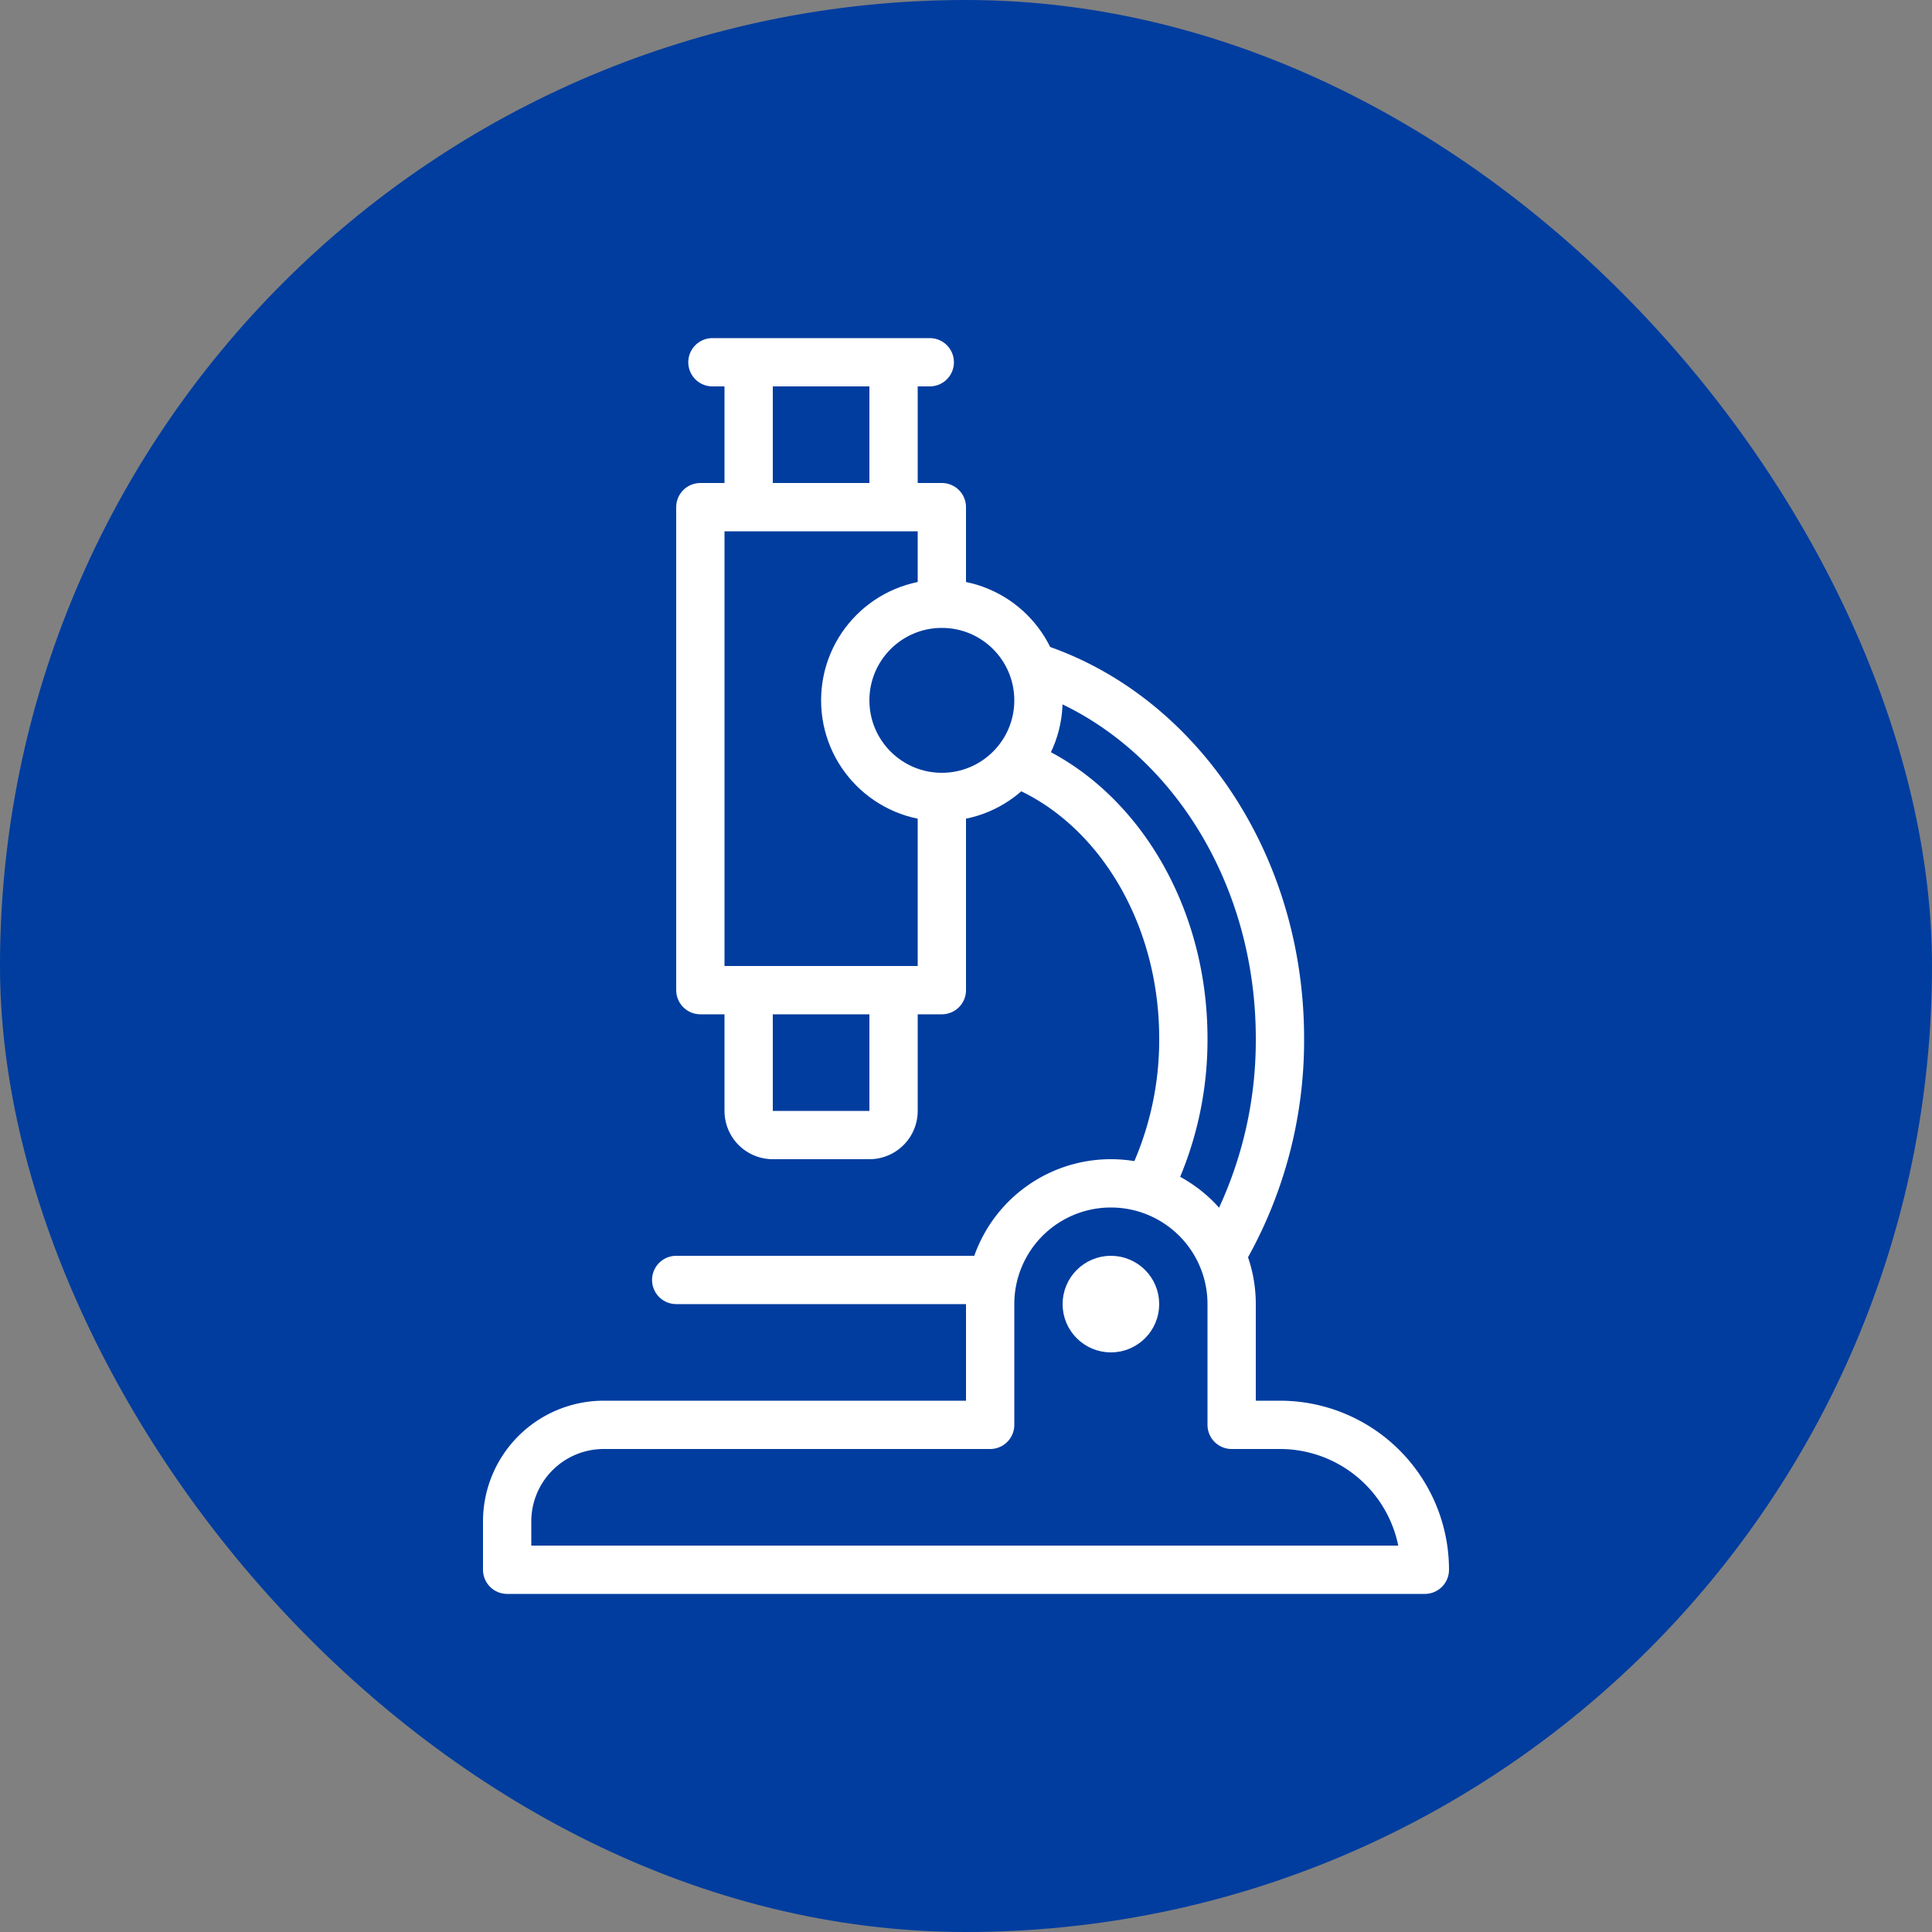
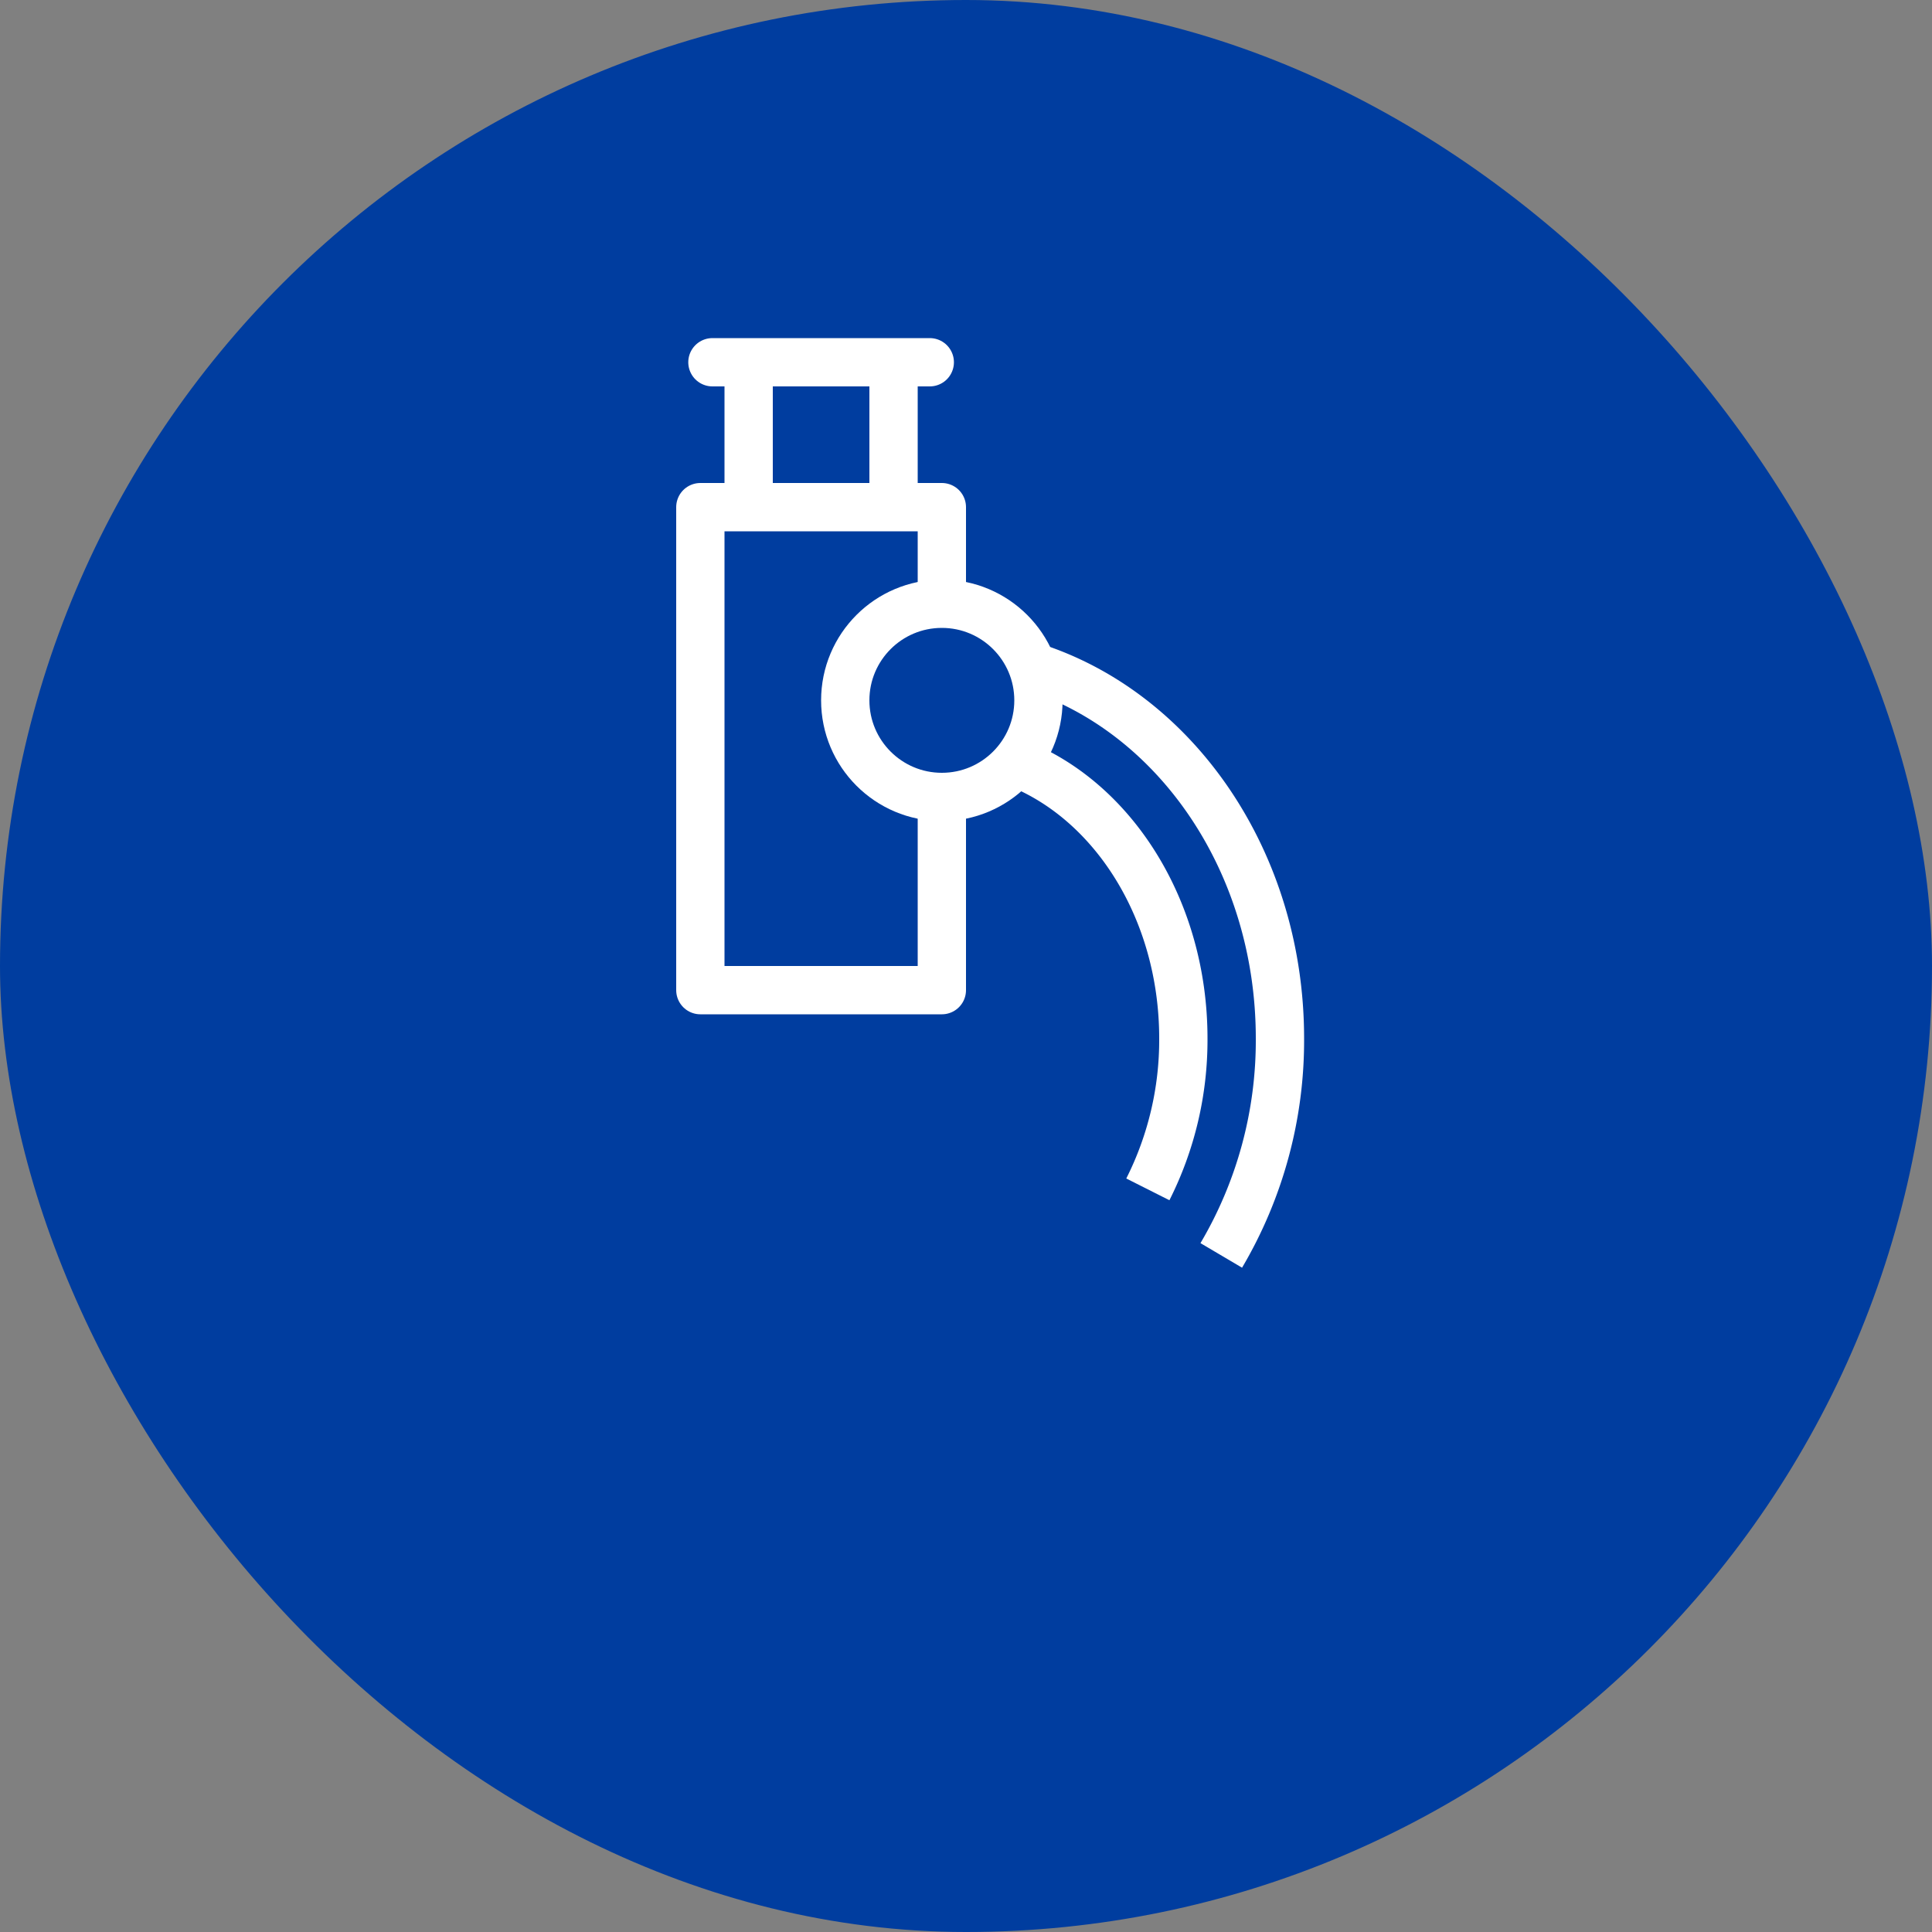
<svg xmlns="http://www.w3.org/2000/svg" width="80" height="80" viewBox="0 0 80 80">
  <rect x="0" y="0" width="80" height="80" fill="#808080" stroke="none" />
  <g id="ico-SV_W" transform="translate(-33.348 -797)">
    <rect id="Rectangle_139" data-name="Rectangle 139" width="80" height="80" rx="40" transform="translate(33.348 797)" fill="#003d9f" />
    <g id="ico-SV_W-2" data-name="ico-SV_W" transform="translate(-400.652 353)">
-       <path id="Tracé_800" data-name="Tracé 800" d="M485,503v-5a5,5,0,0,0-10,0v5H459a4,4,0,0,0-4,4v2h38a6,6,0,0,0-6-6Z" fill="none" stroke="#fff" stroke-linejoin="round" stroke-width="2" />
-       <circle id="Ellipse_60" data-name="Ellipse 60" cx="1" cy="1" r="1" transform="translate(479 497)" fill="none" stroke="#fff" stroke-linejoin="round" stroke-width="2" />
-       <line id="Ligne_125" data-name="Ligne 125" x2="13" transform="translate(462 497)" fill="none" stroke="#fff" stroke-linecap="round" stroke-linejoin="round" stroke-width="2" />
      <circle id="Ellipse_61" data-name="Ellipse 61" cx="4" cy="4" r="4" transform="translate(469 469)" fill="none" stroke="#fff" stroke-linejoin="round" stroke-width="2" />
      <path id="Tracé_801" data-name="Tracé 801" d="M473,469v-4H463v20h10v-8" fill="none" stroke="#fff" stroke-linejoin="round" stroke-width="2" />
      <path id="Tracé_802" data-name="Tracé 802" d="M476.041,475.57C480.072,477.119,483,481.656,483,487a13.734,13.734,0,0,1-1.47,6.249" fill="none" stroke="#fff" stroke-linejoin="round" stroke-width="2" />
      <line id="Ligne_126" data-name="Ligne 126" y2="6" transform="translate(471 459)" fill="none" stroke="#fff" stroke-linejoin="round" stroke-width="2" />
      <line id="Ligne_127" data-name="Ligne 127" x2="9" transform="translate(463.5 459)" fill="none" stroke="#fff" stroke-linecap="round" stroke-linejoin="round" stroke-width="2" />
      <line id="Ligne_128" data-name="Ligne 128" y1="6" transform="translate(465 459)" fill="none" stroke="#fff" stroke-linejoin="round" stroke-width="2" />
-       <path id="Tracé_803" data-name="Tracé 803" d="M465,485v5a1,1,0,0,0,1,1h4a1,1,0,0,0,1-1v-5" fill="none" stroke="#fff" stroke-linejoin="round" stroke-width="2" />
      <path id="Tracé_804" data-name="Tracé 804" d="M484.57,495.984A17.5,17.5,0,0,0,487,487c0-7.358-4.35-13.539-10.268-15.407" fill="none" stroke="#fff" stroke-linejoin="round" stroke-width="2" />
    </g>
  </g>
</svg>